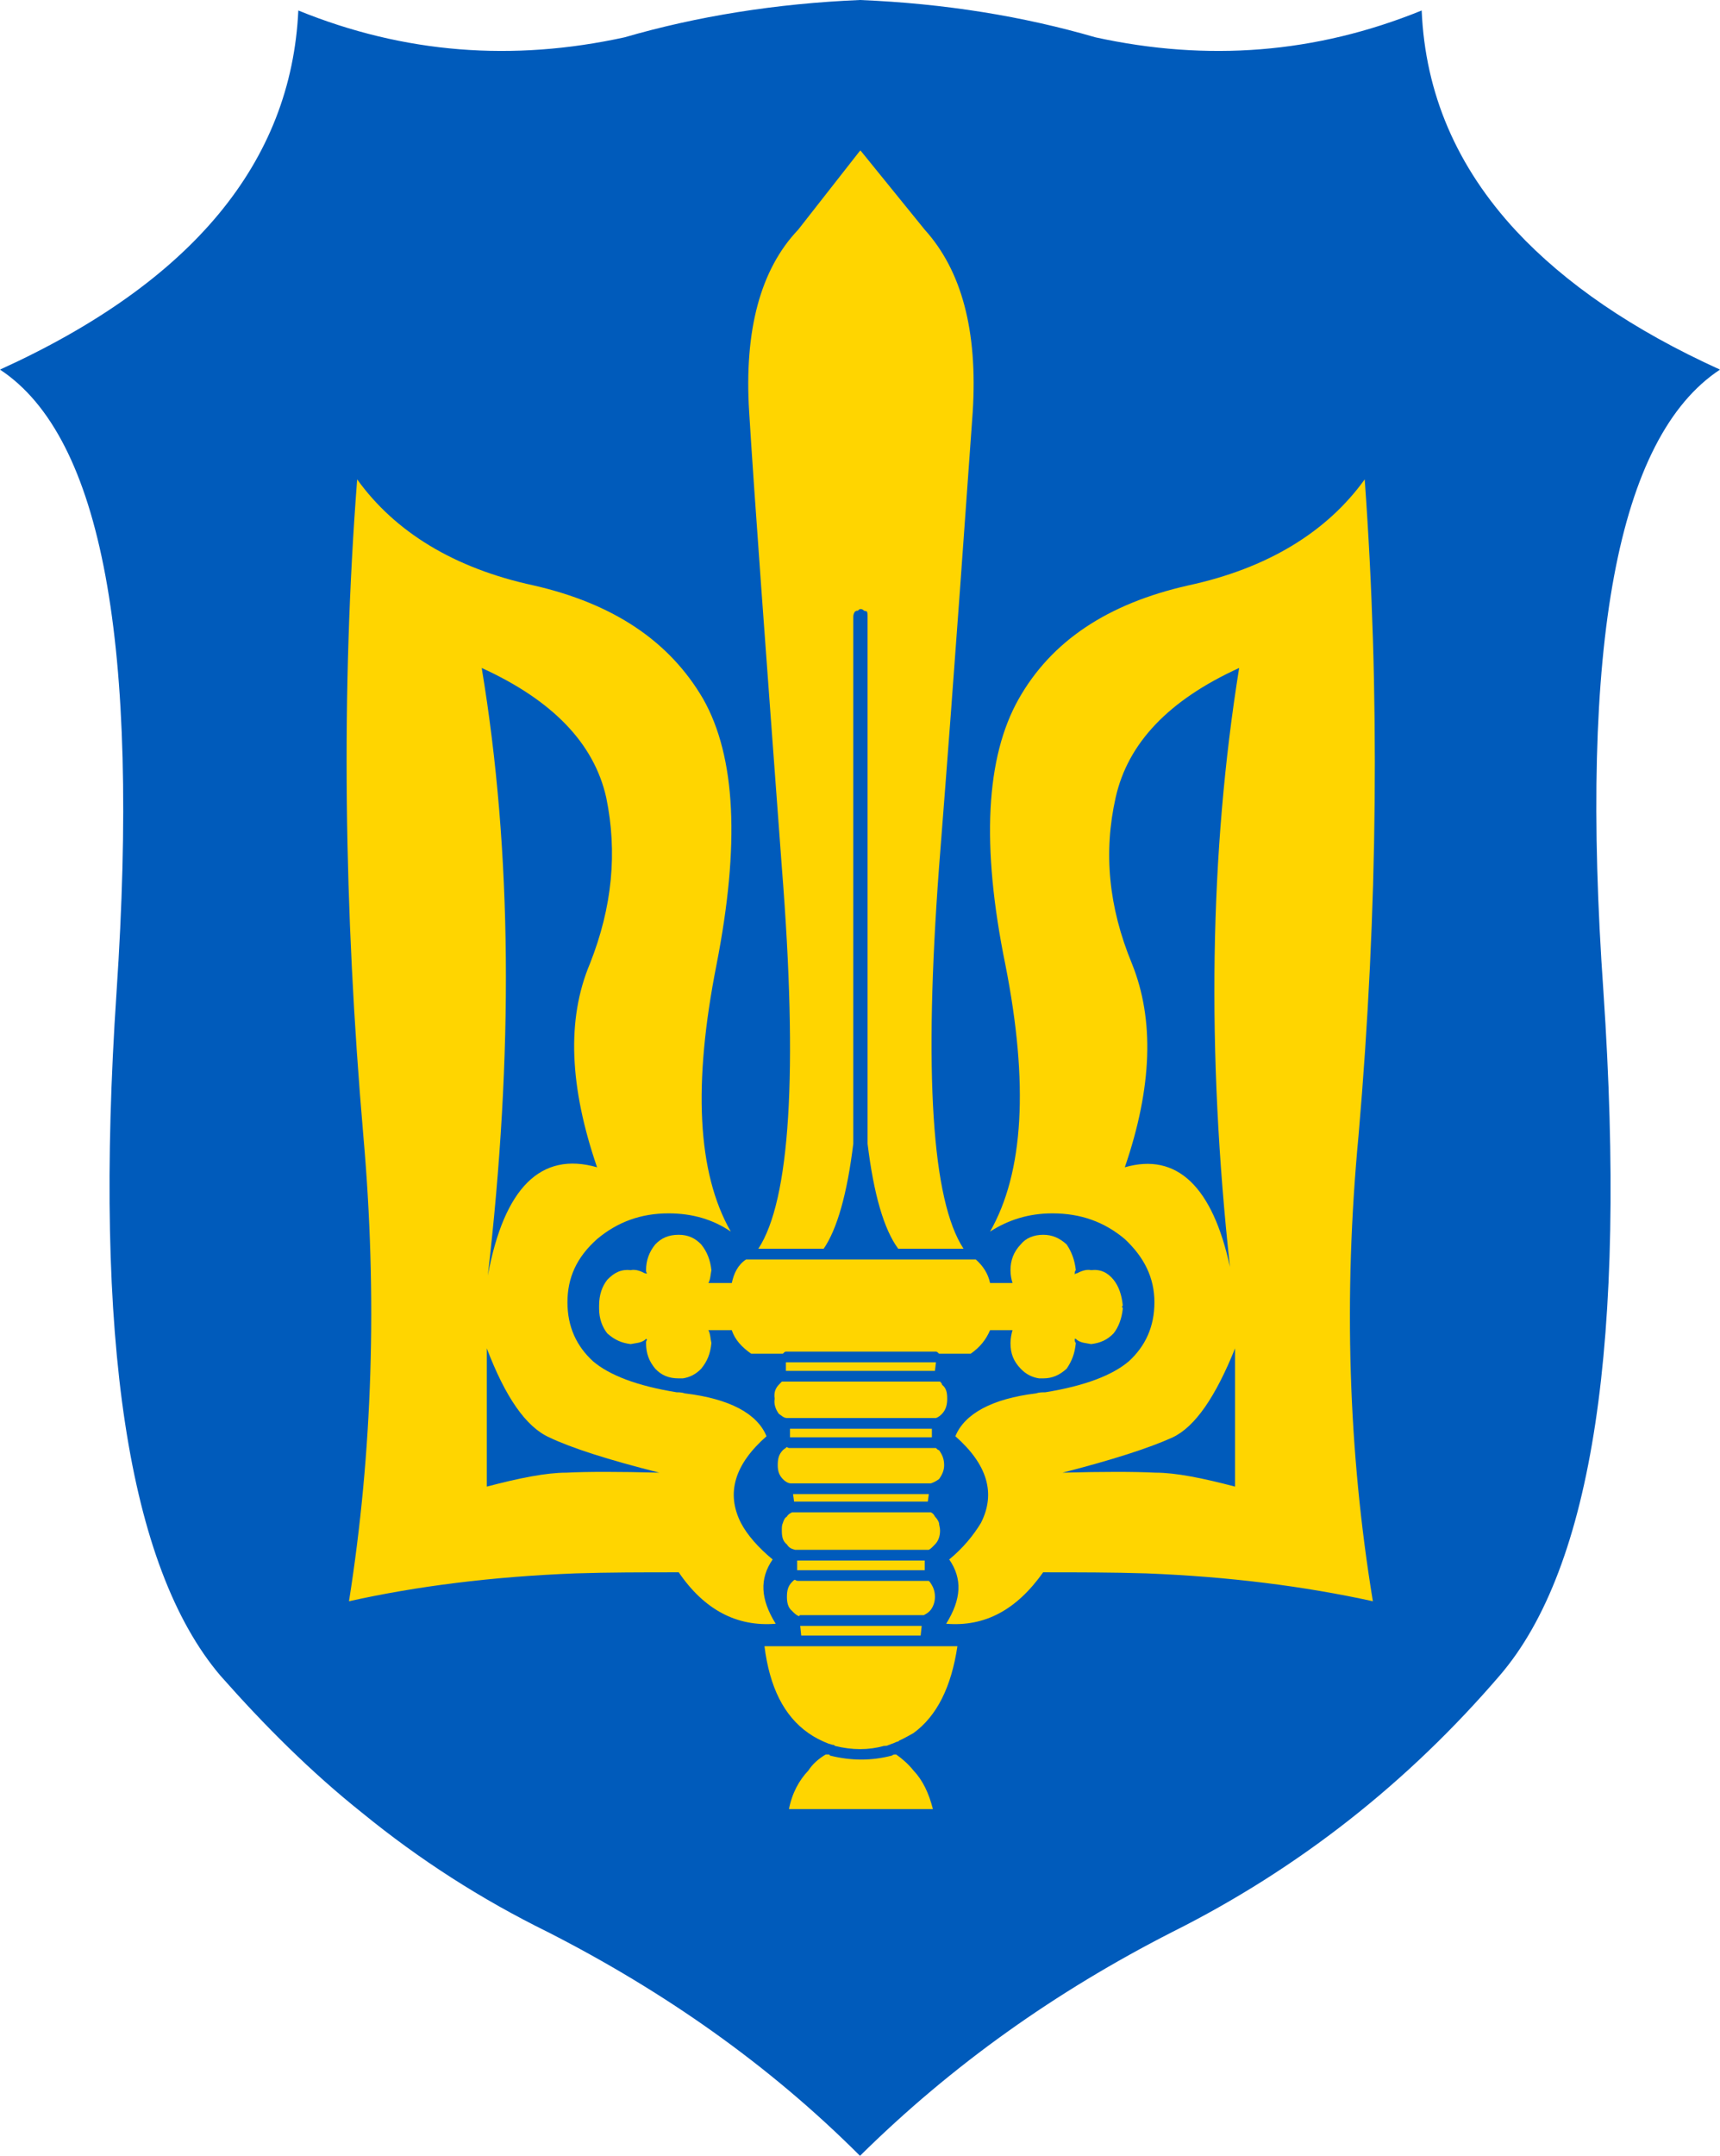
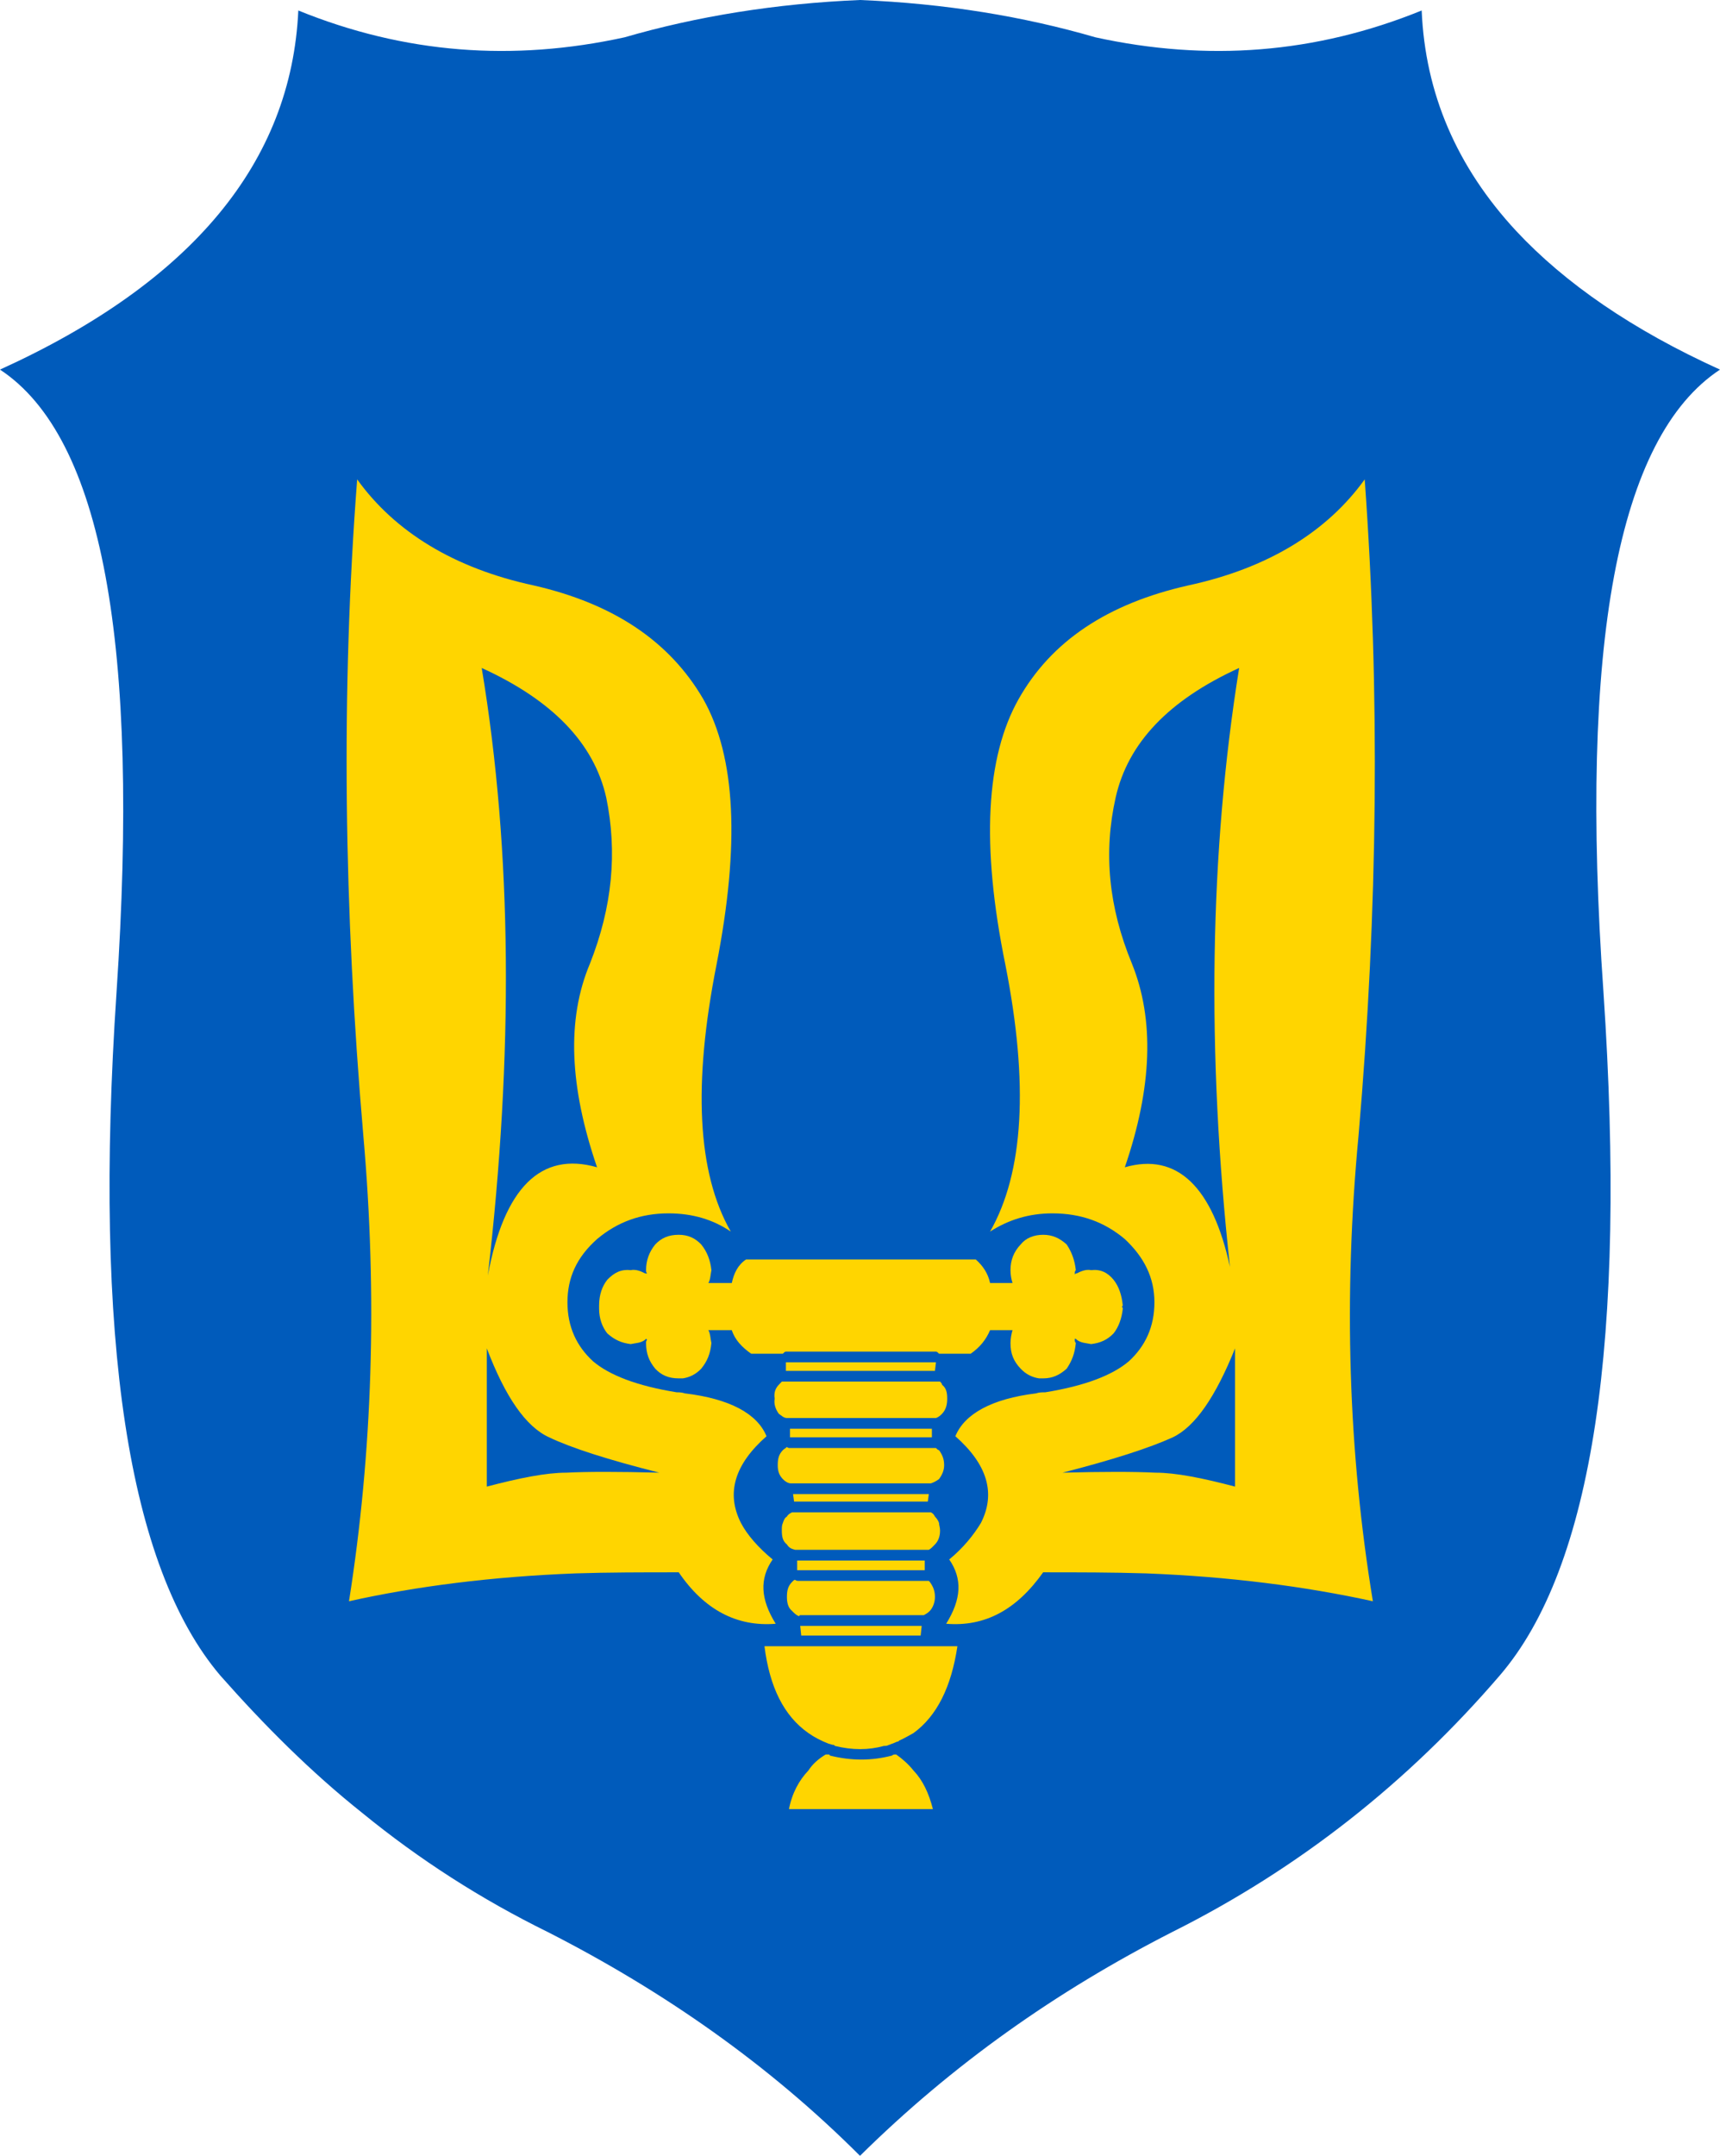
<svg xmlns="http://www.w3.org/2000/svg" width="147.6" height="184.899" overflow="visible" xml:space="preserve">
  <switch>
    <g>
      <path d="M73.8 0c-7.2.3-14 1.4-20.2 3.2C44 5.3 34.7 4.6 25.6.9 25 13.9 16.5 24.2 0 31.7c8.8 5.8 12 23.6 10 53.4-2 29.8 1 49.3 8.9 58.6 3.8 4.3 7.8 8.3 12.2 11.8 4.9 4 10.2 7.399 15.9 10.2 10 5.1 19 11.399 26.8 19.199 7.9-7.8 16.8-14.1 26.8-19.199 10.8-5.4 20.2-12.801 28.1-22 8-9.3 10.9-28.8 8.9-58.6-2.101-29.8 1.2-47.6 10-53.4-7.5-3.4-13.3-7.4-17.5-11.9C125 14.3 122.3 8 122 .9c-9.1 3.7-18.399 4.4-28 2.3C87.8 1.4 81.1.3 73.8 0" style="fill:#005bbb;fill-opacity:1" />
      <g style="fill:#ffd500;fill-opacity:1">
        <path d="M41.8 46.1c-7.8-1.6-13.6-5-17.3-9.9-1.6 19.8-1.3 40.2.6 61.2 1.4 15.1.9 29.6-1.4 43.5 6.6-1.4 14-2.3 22.2-2.6 3.2-.1 6.6-.1 10.1-.1 2.5 3.5 5.7 5.1 9.5 4.8-1.5-2.3-1.6-4.2-.3-6-1.4-1.1-2.5-2.3-3.1-3.4-1.5-2.8-.6-5.5 2.5-8.1-.9-2.1-3.6-3.5-8-4-.3-.1-.6-.1-.8-.1-3.9-.6-6.6-1.6-8.2-2.9-1.6-1.4-2.5-3.2-2.5-5.5s.9-4.2 2.9-5.9v-6.7c-5.5-1.5-9.1 1.9-10.7 10.1l-.1 6.8c1.8 4.5 3.8 7.3 6.1 8.3 2.2 1 5.8 2.1 10.8 3.3-4-.1-7.1-.1-9.1 0-2 0-4.6.5-7.8 1.3v-12.9l.1-6.8c2.5-20.6 2.4-39.5-.6-56.7 6.9 3 11 7 12.2 12.1 1.1 5.1.6 10.2-1.6 15.5-2.3 5.2-2 11.5.7 19v6.7c2-1.6 4.3-2.4 7-2.4 2.4 0 4.4.6 6.1 1.7-3.3-5.5-3.7-13.8-1.4-24.9 2.3-11.2 1.9-19.4-1.3-24.8-3.3-5.4-8.8-8.9-16.6-10.6" style="fill:#ffd500;fill-opacity:1" transform="matrix(.876 0 0 .919 9.188 7.847)" />
        <path d="M56 106.7c-1 0-1.7.3-2.3.9-.6.7-.9 1.5-.9 2.4 0 .1 0 .2.1.3-.1 0-.1 0 0 .1-.1-.1-.1-.1-.2-.1-.4-.2-.9-.4-1.4-.3-.9-.1-1.6.2-2.3.9-.5.6-.8 1.4-.8 2.4V113.6c0 .9.3 1.7.8 2.3.7.6 1.4.9 2.3 1 .5-.1 1-.1 1.4-.4.1-.1.1-.1.2-.1-.1 0-.1 0 0 .1-.1.1-.1.2-.1.3 0 1 .3 1.7.9 2.4.6.6 1.3.9 2.3.9h.4c.7-.1 1.3-.4 1.8-.9.6-.7.9-1.4 1-2.4-.1-.4-.1-.9-.3-1.2h2.3c.3.9 1 1.6 1.9 2.2h3.1c.1-.1.2-.2.3-.2h14.7c.1 0 .2.1.3.2h3.1c.9-.6 1.5-1.3 1.9-2.2h2.2c-.1.3-.2.8-.2 1.2 0 1 .3 1.7 1 2.4.5.5 1.1.8 1.8.9h.4c.9 0 1.6-.3 2.3-.9.5-.7.8-1.4.9-2.4-.1-.1-.1-.2-.1-.3v-.1c.1 0 .1 0 .2.1.4.3.9.3 1.4.4.9-.1 1.6-.4 2.2-1 .5-.6.8-1.4.9-2.3v-.1c-.1 0-.1-.1 0-.2-.1-1-.4-1.8-.9-2.4-.6-.7-1.3-1-2.2-.9-.5-.1-1 .1-1.4.3-.1 0-.1 0-.2.1v-.1c0-.1 0-.2.1-.3-.1-.9-.4-1.7-.9-2.4-.7-.6-1.4-.9-2.3-.9-.9 0-1.7.3-2.2.9-.7.7-1 1.5-1 2.4 0 .5.1.9.2 1.2h-2.2c-.2-.9-.7-1.6-1.4-2.2H62.6c-.8.5-1.2 1.3-1.4 2.2h-2.3c.2-.3.2-.7.3-1.2-.1-.9-.4-1.7-1-2.4-.6-.6-1.3-.9-2.2-.9" style="fill:#ffd500;fill-opacity:1" transform="matrix(.876 0 0 .919 9.188 7.847)" />
        <path d="M123.2 36.2c-3.7 4.9-9.5 8.3-17.3 9.9-7.9 1.7-13.4 5.2-16.6 10.6-3.2 5.4-3.7 13.6-1.3 24.8 2.3 11.1 1.8 19.4-1.5 24.9 1.8-1.1 3.8-1.7 6.1-1.7 2.8 0 5.1.8 7.1 2.4v-6.7c2.7-7.5 2.9-13.8.7-19-2.3-5.3-2.8-10.4-1.6-15.5 1.2-5.1 5.2-9.1 12.1-12.1-2.9 17.2-3.2 35.8-.9 55.9l.5 7.6v12.9c-3.2-.8-5.8-1.3-7.8-1.3-2.1-.1-5.1-.1-9.1 0 4.9-1.2 8.5-2.3 10.8-3.3 2.2-1 4.2-3.8 6.1-8.3l-.5-7.6c-1.7-7.5-5.2-10.7-10.3-9.3v6.7c1.9 1.7 2.9 3.6 2.9 5.9 0 2.3-.9 4.1-2.5 5.5-1.6 1.3-4.3 2.3-8.2 2.9-.3 0-.6 0-.9.1-4.3.5-7 1.9-7.9 4 3.1 2.6 4 5.3 2.5 8.1-.7 1.1-1.7 2.3-3.1 3.4 1.3 1.8 1.2 3.7-.3 6 3.8.3 6.9-1.3 9.5-4.8 3.4 0 6.8 0 10.1.1 8.1.3 15.5 1.2 22.2 2.6-2.4-13.9-2.9-28.4-1.4-43.5 1.9-21 2.1-41.4.6-61.2M81.8 123.4c.4-.4.5-.9.5-1.4 0-.6-.1-1-.5-1.3 0-.1-.1-.2-.2-.3H66.1l-.3.3c-.3.3-.5.7-.4 1.3-.1.5.1 1 .4 1.4.3.2.5.4.8.4h14.6c.3-.1.5-.3.6-.4M66.5 118.6v.8h14.6l.1-.8H66.5M80.8 125.6v-.8H66.9v.8h13.9M80.4 131.6l.1-.7H67.2l.1.7h13.1M80.5 129.9h.2c.3-.1.5-.2.8-.4.3-.4.5-.8.5-1.3 0-.6-.2-1-.5-1.4-.1 0-.2-.1-.3-.2H66.9c-.1 0-.2 0-.3-.1-.1.1-.3.2-.4.3-.4.4-.5.8-.5 1.4 0 .5.1.9.5 1.3.2.2.5.4.8.4h13.5M80.5 136.1c.2-.1.4-.3.6-.5.3-.3.5-.7.5-1.3 0-.3-.1-.5-.1-.7-.1-.3-.3-.5-.4-.6-.1-.2-.2-.3-.4-.4H67.1c-.2.1-.4.2-.5.4-.2.1-.3.3-.4.6-.1.2-.1.4-.1.7 0 .6.1 1 .5 1.3.2.3.4.4.8.5h13.1M67.6 137.1v.9h12.5v-.9H67.6M67.7 139c-.2 0-.3-.1-.3-.1-.1 0-.2.1-.3.2-.4.4-.5.8-.5 1.4 0 .5.1 1 .5 1.3.2.2.4.4.7.5 0-.1.1-.1.1-.1H80c.2-.1.4-.2.6-.4.3-.3.5-.8.5-1.3 0-.6-.2-1-.5-1.4l-.1-.1H67.7M67.9 143.2l.1.9h11.7l.1-.9H67.9M83.3 145.1H64.4c.5 3.8 1.9 6.5 4.3 8.101.6.399 1.2.699 2 1 .1 0 .3.1.4.1.1 0 .1 0 .2.1 1.7.4 3.3.4 4.8 0 .2 0 .3 0 .5-.1.1 0 .2-.1.3-.1l.5-.2c.1 0 .1 0 .2-.101.5-.199 1-.5 1.4-.699 2.3-1.601 3.7-4.302 4.3-8.101M77.3 155.2c-.2 0-.3 0-.4.1-2 .5-4 .5-6.1 0 0-.1-.1-.1-.1-.1h-.3c-.7.399-1.3.899-1.7 1.5-.9.899-1.6 2.1-1.9 3.6h14.1c-.4-1.5-1-2.7-1.9-3.6-.5-.6-1.1-1.1-1.7-1.5" style="fill:#ffd500;fill-opacity:1" transform="matrix(.876 0 0 .919 9.188 7.847)" />
-         <path d="m73.8 5.5-.1.1-6 7.3h-.1.1c-3.7 3.7-5.3 9.4-4.8 17 .5 7.8 1.6 21.9 3.2 42.5 1.6 19.2.8 31.1-2.3 35.6h6.4c1.3-1.8 2.3-5.1 2.9-9.8V49c0-.2.1-.4.2-.5.1 0 .1 0 .2-.1v.1c.1-.1.2-.2.3-.2.2 0 .3.1.4.2v-.1c0 .1.1.1.2.1.1.1.1.3.1.5v49.2c.6 4.7 1.6 8 3 9.8h6.4c-3.1-4.5-3.9-16.4-2.4-35.6 1.7-20.6 2.7-34.7 3.3-42.5.5-7.6-1.1-13.2-4.7-17l-6.3-7.4" style="fill:#ffd500;fill-opacity:1" transform="matrix(.876 0 0 .919 9.188 7.847)" />
      </g>
    </g>
  </switch>
</svg>